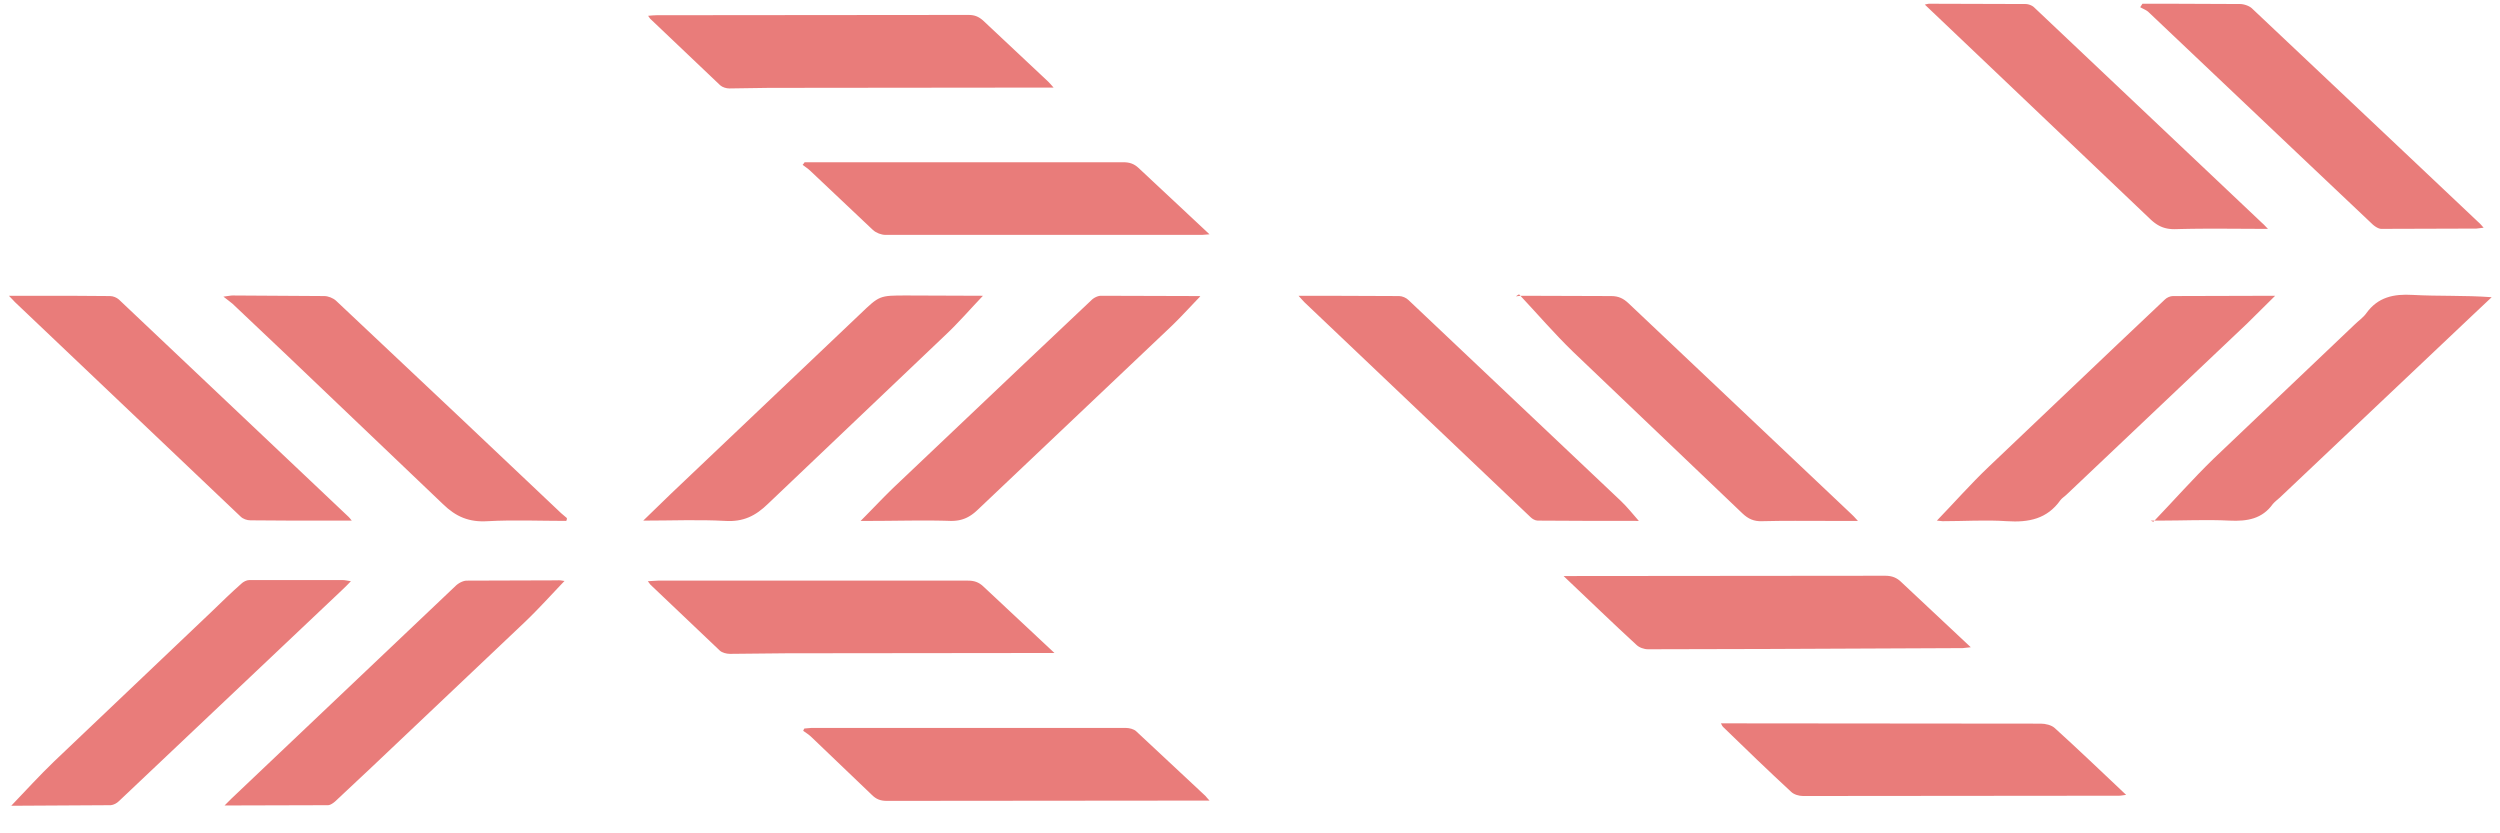
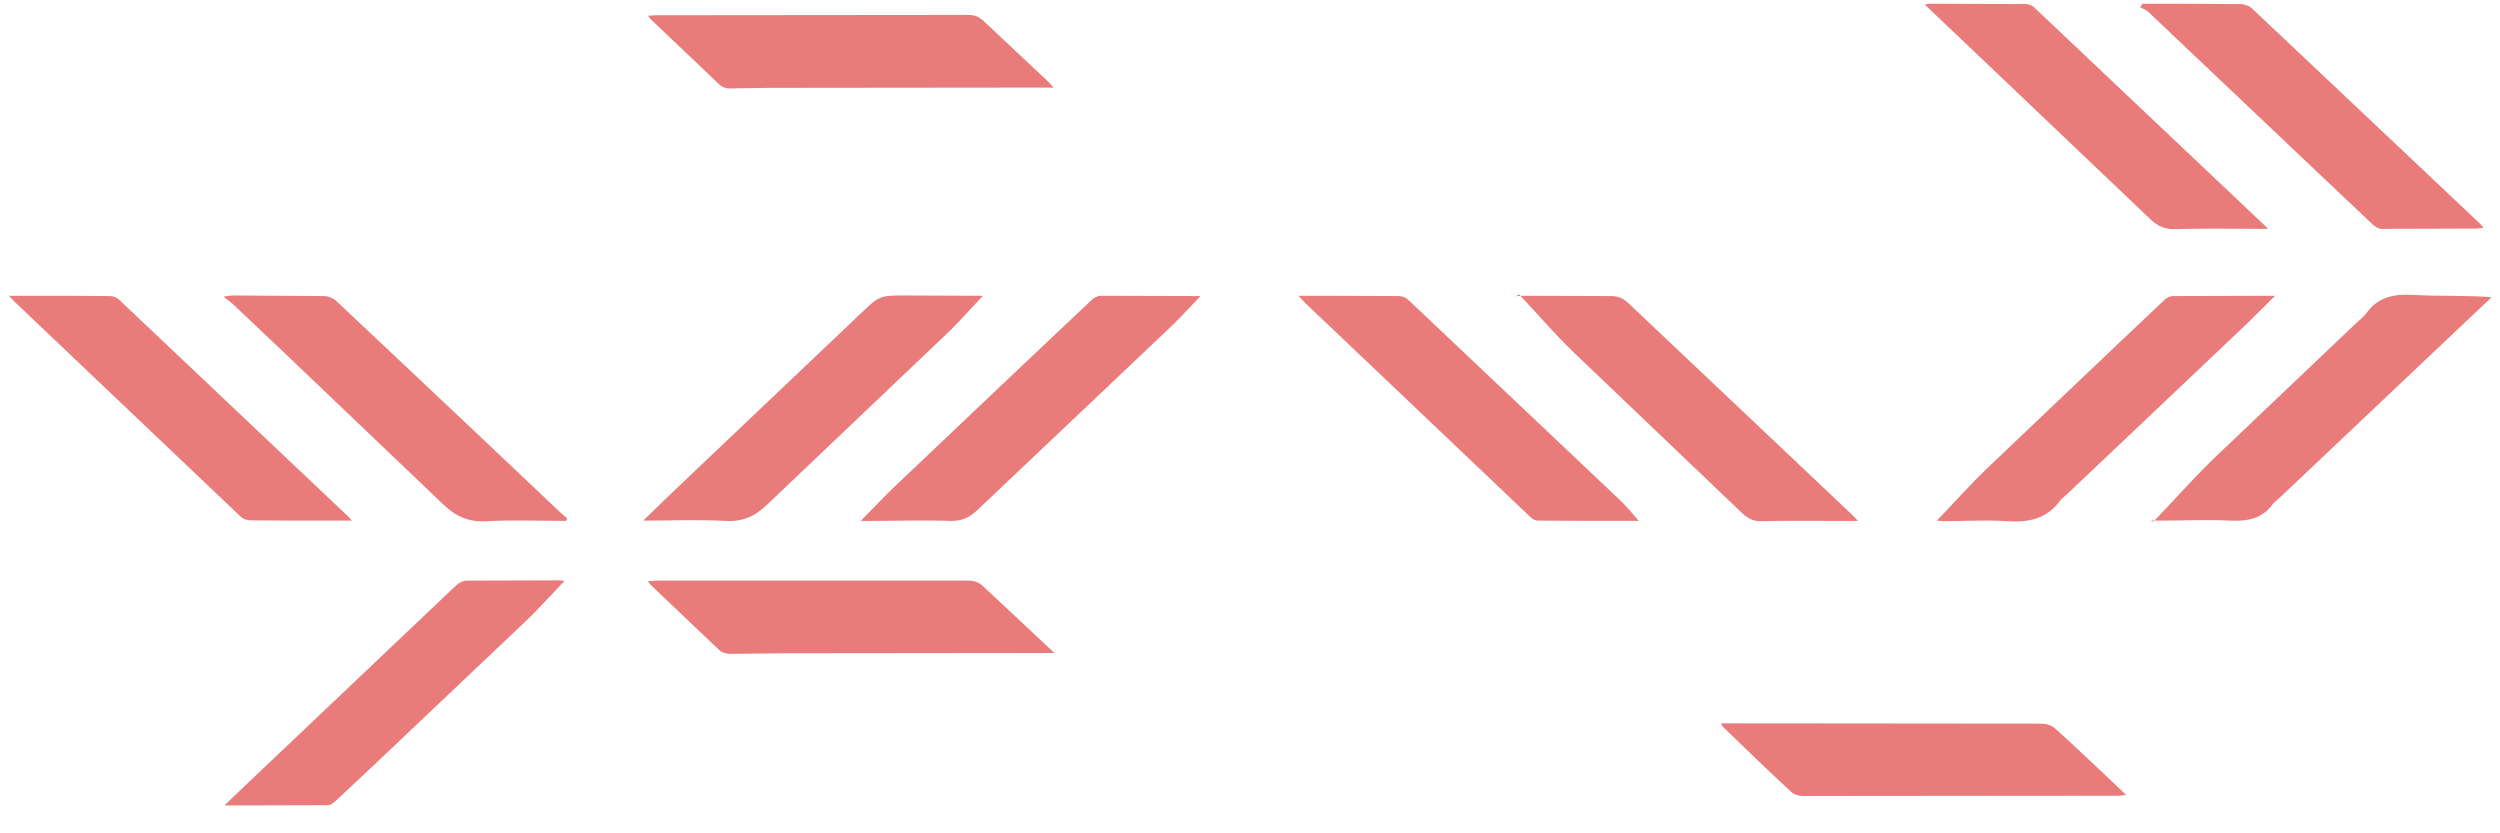
<svg xmlns="http://www.w3.org/2000/svg" viewBox="0 0 870.6 290" fill="#e97c7a">
-   <path d="M280.2 56.5h2.9 108.1c2.1 0 3.7.5 5.3 2l24.7 23.1-2.6.2H308.4c-1.5 0-3.3-.7-4.4-1.7l-21.7-20.5c-.8-.8-1.9-1.5-2.8-2.2.3-.3.5-.6.7-.9m141 222.3h-3.1l-109.3.1c-2.2 0-3.7-.6-5.2-2.1l-20.9-20c-.9-.9-2-1.6-3-2.3.1-.3.3-.6.4-.8l2.4-.2h109.6c1.2 0 2.7.4 3.5 1.1l24.2 22.6c.3.3.6.8 1.4 1.6m123.3-78.2h3.9l108.1-.1c2.4 0 4.1.7 5.7 2.3l24.1 22.6-2.8.3-67.8.3-41.8.1c-1.4 0-3.1-.6-4.1-1.6-8.3-7.6-16.4-15.5-25.3-23.9m-540.6 80c4.9-5.1 9.8-10.5 15-15.5L73.7 213c3.4-3.3 6.8-6.6 10.3-9.7.7-.7 1.9-1.3 2.8-1.3h32.5c.8 0 1.6.2 2.9.4-1.1 1.2-2 2-2.9 2.9L41.4 279c-.7.7-1.8 1.3-2.8 1.4l-34.7.2c-.3 0-.4-.2 0 0" />
  <path d="M196.6 202.3c-4.5 4.7-9 9.7-13.8 14.3L129.6 267l-12.9 12.1c-.7.6-1.7 1.3-2.5 1.3l-36 .1 2.4-2.4 78.2-74.2c1-.9 2.5-1.7 3.8-1.7l31.6-.1c.9-.1 1.9.2 2.4.2m549.5-201h10l23.9.1c1.4 0 3.2.6 4.2 1.5l53.3 50.3L863 77.3c.6.5 1.1 1.1 1.9 2l-2.5.3-33.1.1c-1 0-2.2-.8-3-1.5L804 57.1 748.3 4.3c-.8-.8-2-1.2-3-1.8.3-.4.5-.8.8-1.2m43.7 78.4c-11.2 0-21.6-.2-32.1.1-3.8.1-6.3-1-9-3.6l-53.9-51.3-24.5-23.3c.8-.2 1.2-.3 1.6-.3l33.4.1c1.1 0 2.4.5 3.1 1.2l79.4 75.1c.6.5 1 1 2 2M418 103.2c-3.5 3.6-6.9 7.4-10.6 10.9l-66.9 63.4c-2.8 2.7-5.6 4-9.6 3.9-9.2-.3-18.5 0-27.8 0h-3.4c4.3-4.3 8.1-8.4 12.2-12.3l44.6-42.3 23.6-22.3c.8-.8 2.2-1.5 3.3-1.5l34 .1a2.18 2.18 0 0 1 .6.1" />
  <path d="M197.2 181.4c-9.1 0-18.3-.4-27.4.1-6.4.4-11-1.5-15.6-6l-54.3-51.8L81 105.8c-.8-.7-1.7-1.3-3.2-2.5 1.7-.2 2.5-.4 3.2-.4l31.9.2c1.4 0 3.1.7 4.1 1.6l43.2 40.7 35.2 33.3c.6.6 1.4 1.1 2 1.7.1.4-.1.7-.2 1M342.3 103c-4.3 4.5-8.5 9.4-13.2 13.8l-61.6 58.6c-4.4 4.3-8.7 6.4-15 6-9.2-.5-18.5-.1-28.5-.1l9.8-9.5 65.7-62.4c6.8-6.5 6.7-6.5 16.2-6.5l26.6.1M647 181.4h-10.4c-7.7 0-15.3-.1-23 .1-2.8.1-4.8-.8-6.8-2.7l-59-56.3c-6.6-6.4-12.5-13.3-18.8-20-.4.2-.7.4-1.1.7.8-.1 1.6-.2 2.4-.2l30.8.1c2.6 0 4.3.9 6 2.5l36.9 34.9 40.6 38.4c.6.5 1.2 1.2 2.4 2.5M3.1 103H24l14.3.1c1.1 0 2.3.5 3.1 1.2l80 75.7c.2.2.4.4 1.1 1.3h-9c-8.8 0-17.5 0-26.3-.1-1.2 0-2.6-.5-3.4-1.3L5.2 105.2c-.4-.4-1-1.1-2.1-2.2m746.8 78.7c7-7.3 13.7-14.9 21-22l49-46.6c1.4-1.4 3.1-2.5 4.2-4.1 4-5.5 9.4-6.7 16.1-6.3 9 .5 18.1.1 27.5.8l-6.9 6.5-66.9 63.3c-.8.7-1.7 1.4-2.4 2.2-3.7 5.2-8.9 6.1-15.1 5.8-8-.4-16.1 0-24.2 0H749c.3.2.6.3.9.4m-75.4-.4c5.9-6.1 11.7-12.7 18-18.7l44.7-42.5 16.7-15.8c.7-.7 1.9-1.2 2.8-1.2l35.6-.1-9.8 9.7-62.8 59.5c-.7.7-1.6 1.2-2.2 2-4.6 6.5-11 7.8-18.6 7.3-7.4-.5-14.9 0-22.4 0-.8-.1-1.8-.2-2-.2m-103.8.1c-11.6 0-23.4 0-35.2-.1-.9 0-1.9-.6-2.5-1.2l-78.7-74.8c-.6-.6-1.1-1.2-2.1-2.3h9.3l25.7.1c1.1 0 2.5.6 3.3 1.4l74 70c2.2 2.1 4.1 4.5 6.2 6.9m-203.5 46h-3.5l-89.8.1-19.7.2c-1.2 0-2.7-.4-3.5-1.1l-24.2-23c-.3-.3-.4-.6-.9-1.2l3.5-.2h108c2.1 0 3.7.5 5.3 2l24.8 23.2m-.3-196.9h-3.4l-95.8.1c-4.6 0-9.1.2-13.7.2-1.1 0-2.4-.4-3.2-1.1L226.4 6.5c-.2-.2-.3-.5-.7-1 1.2-.1 2.1-.2 3-.2l108.6-.1c2.1 0 3.5.6 5 1.9l22.8 21.4c.6.6 1 1.1 1.8 2m232.4 221.4h3.4l108 .1c1.6 0 3.7.5 4.8 1.5 8.3 7.5 16.4 15.3 24.9 23.3-1 .1-1.7.3-2.4.3l-110.1.1c-1.4 0-3.2-.5-4.2-1.5-8-7.4-15.9-15-23.7-22.6-.2-.2-.3-.4-.7-1.2" />
</svg>